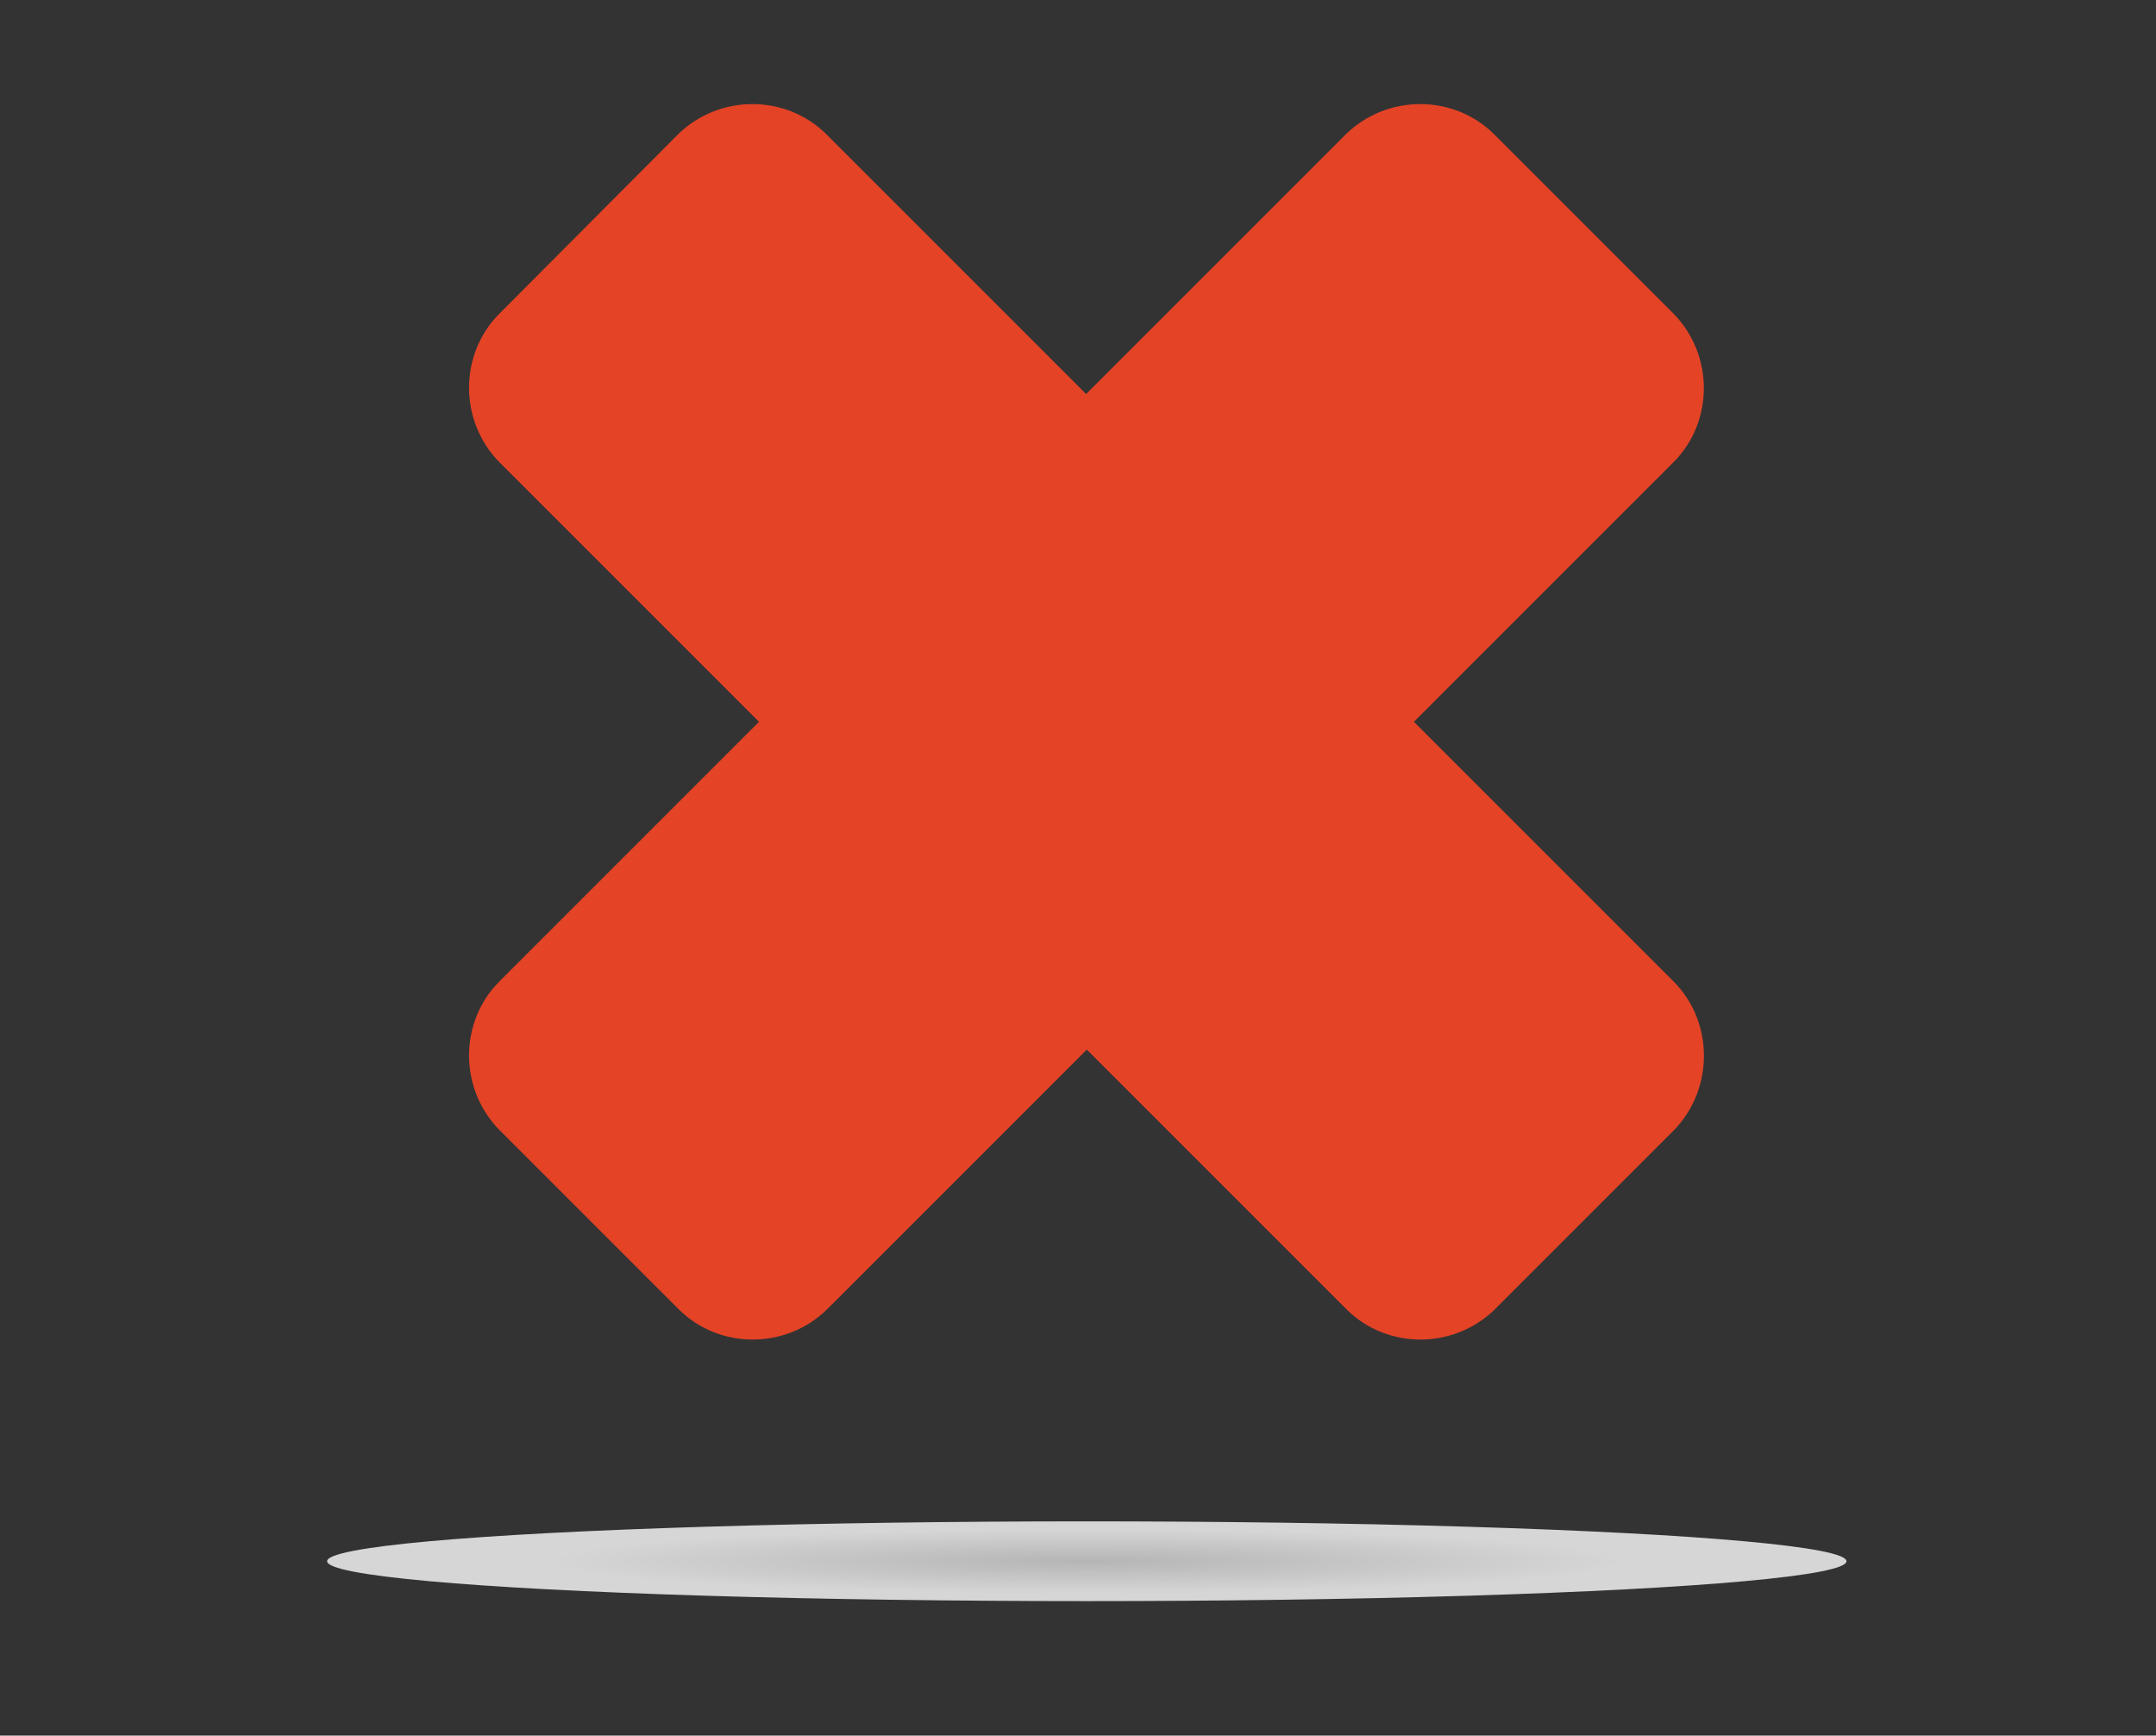
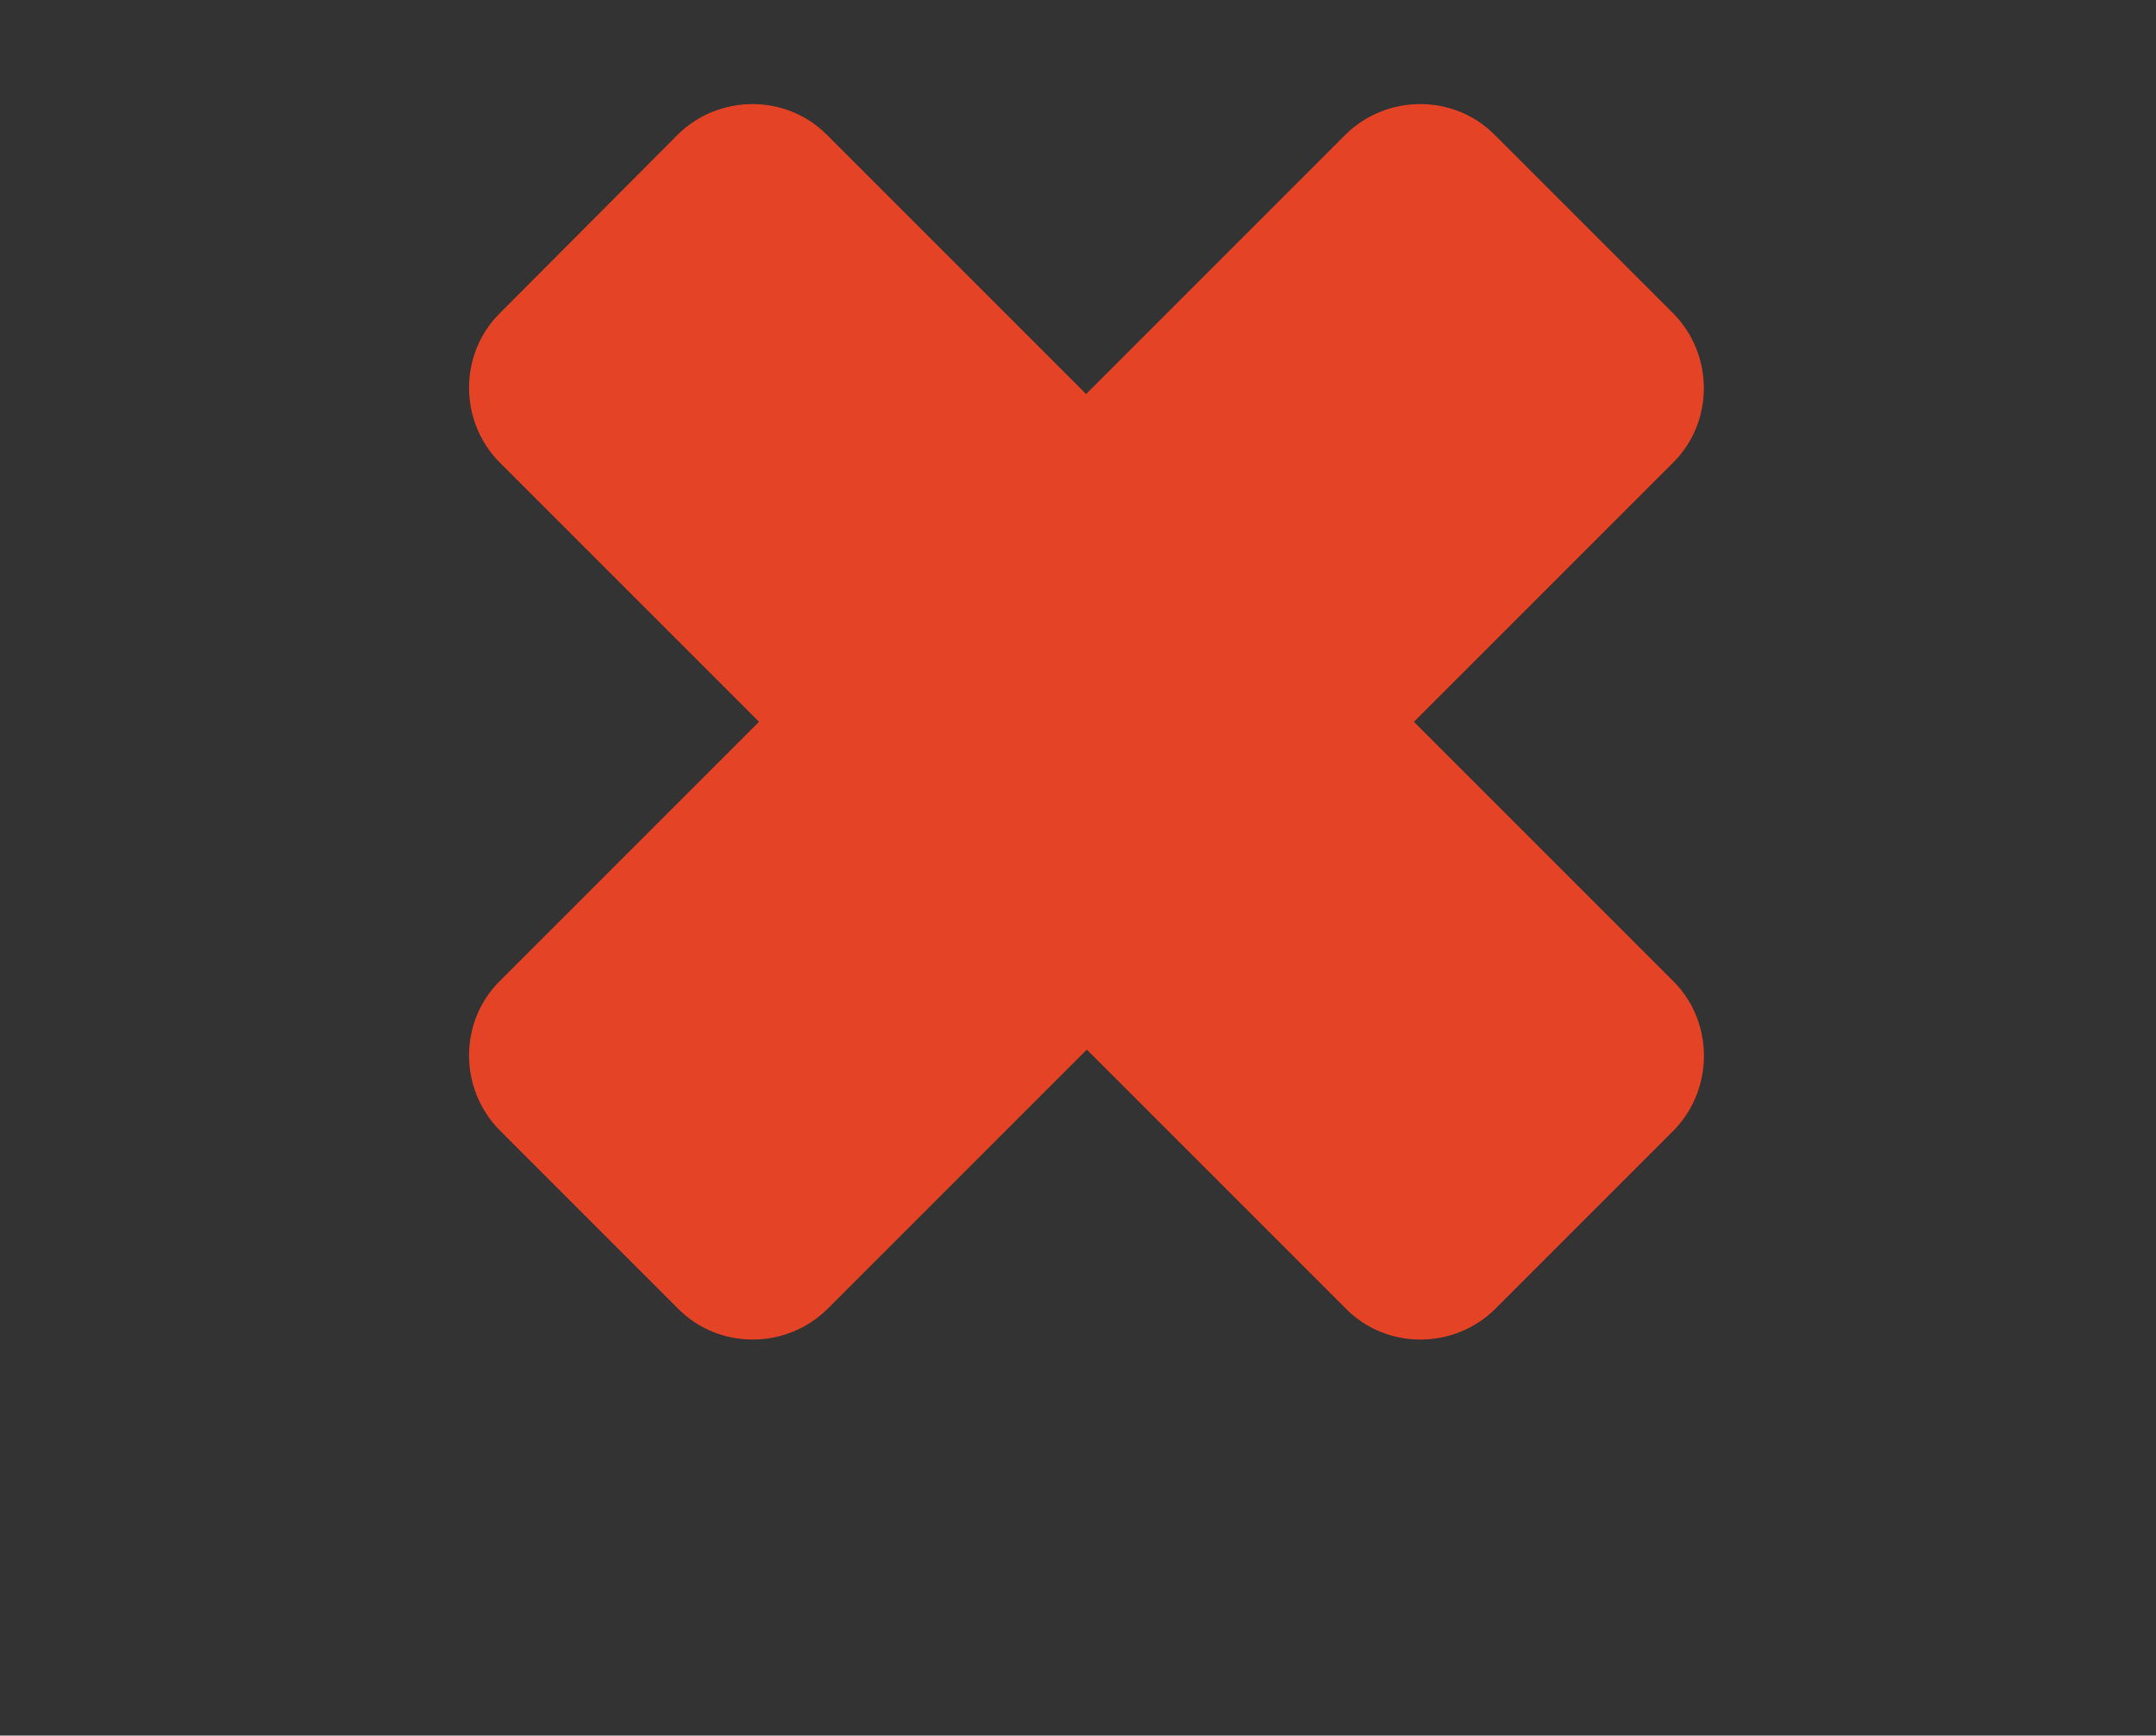
<svg xmlns="http://www.w3.org/2000/svg" version="1.1" id="Livello_1" x="0px" y="0px" viewBox="0 0 319 256.8" style="enable-background:new 0 0 319 256.8;" xml:space="preserve">
  <rect x="0" y="0" width="319" height="256.8" fill="#333333" stroke="none" />
  <style type="text/css">
	.st0{fill:#E44326;}
	.st1{opacity:0.8;fill:url(#SVGID_1_);}
</style>
  <g id="object">
    <path class="st0" d="M247.6,145.2l-38.4-38.4l38.4-38.4c6-6,6-15.9,0-22l-26.5-26.5c-6-6-15.9-6-22,0l-38.4,38.4l-38.4-38.4   c-6-6-15.9-6-22,0L73.9,46.4c-6,6-6,15.9,0,22l38.4,38.4l-38.4,38.4c-6,6-6,15.9,0,22l26.5,26.5c6,6,15.9,6,22,0l38.4-38.4   l38.4,38.4c6,6,15.9,6,22,0l26.5-26.5C253.6,161.1,253.6,151.2,247.6,145.2z" />
  </g>
  <radialGradient id="SVGID_1_" cx="160.771" cy="231" r="79.588" gradientTransform="matrix(1 0 0 6.000000e-02 0 217.14)" gradientUnits="userSpaceOnUse">
    <stop offset="0" style="stop-color:#D6D6D6" />
    <stop offset="1" style="stop-color:#FFFFFF" />
  </radialGradient>
-   <ellipse class="st1" cx="160.8" cy="231" rx="112.4" ry="5.9" />
</svg>